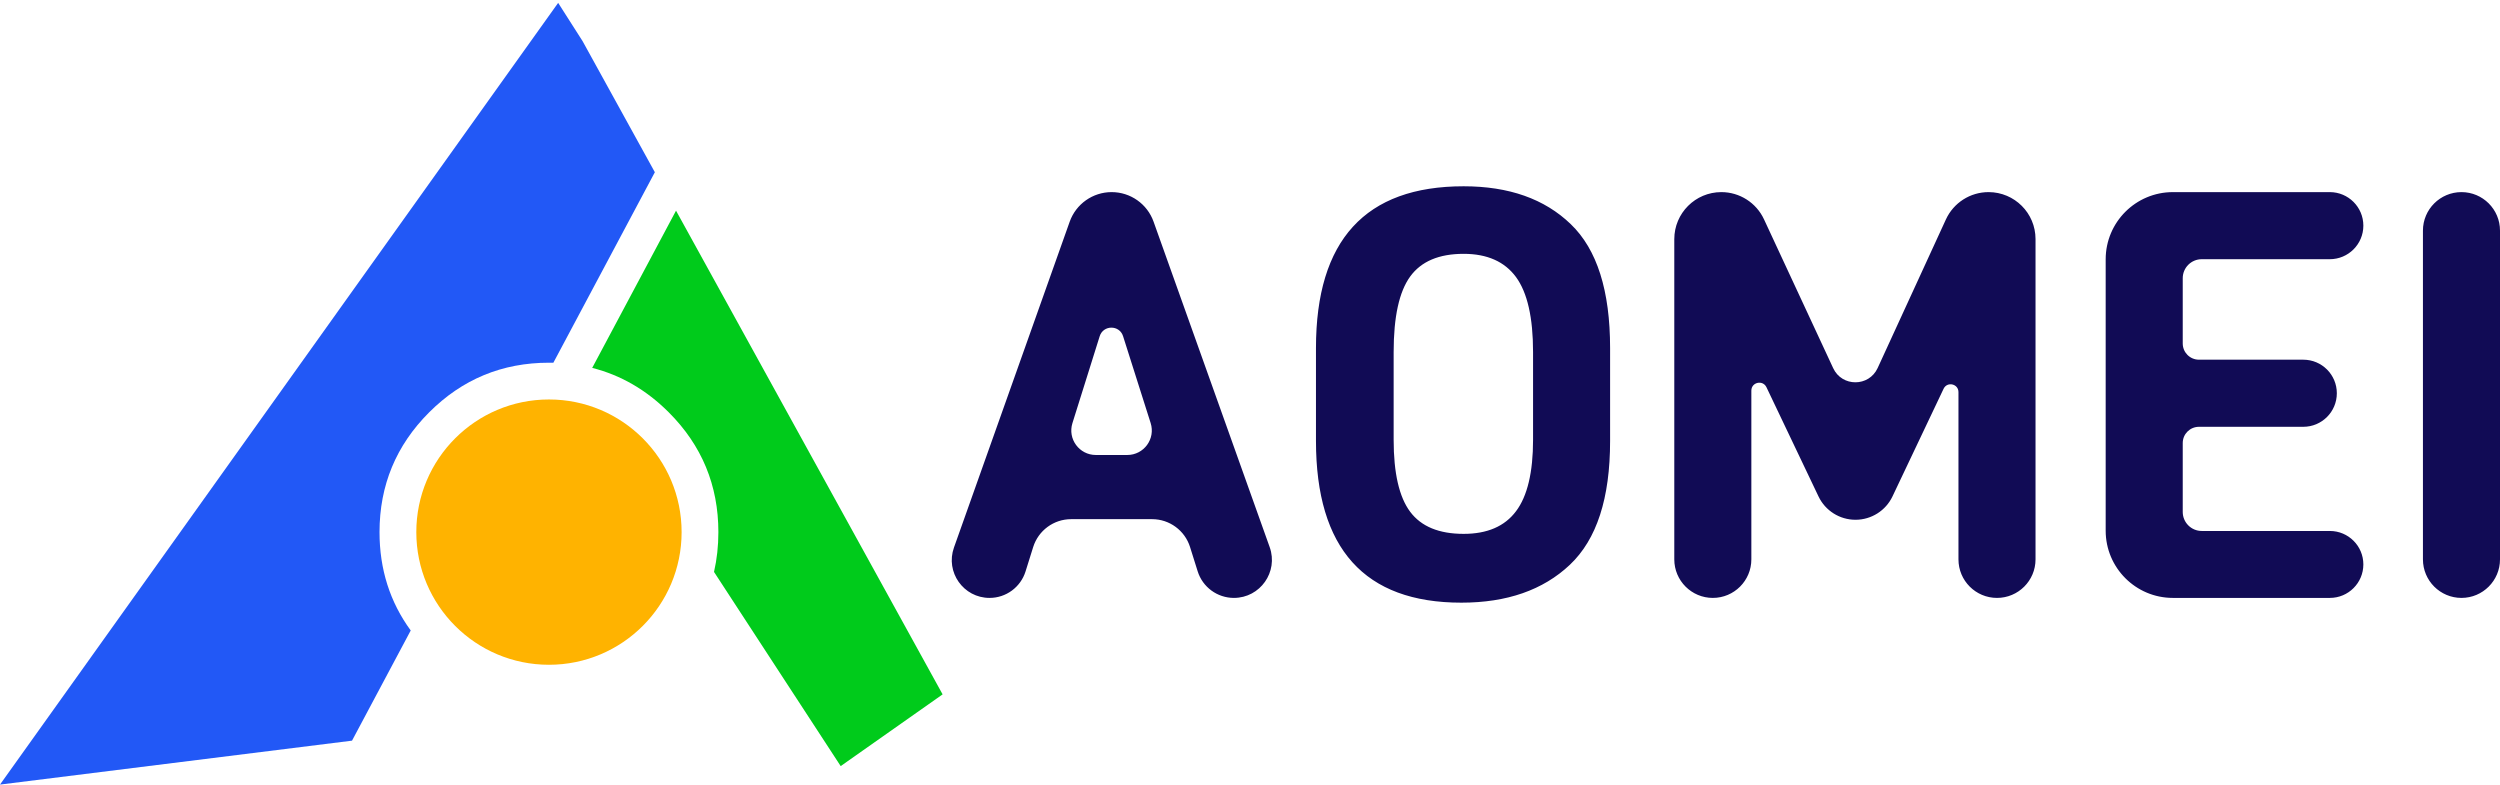
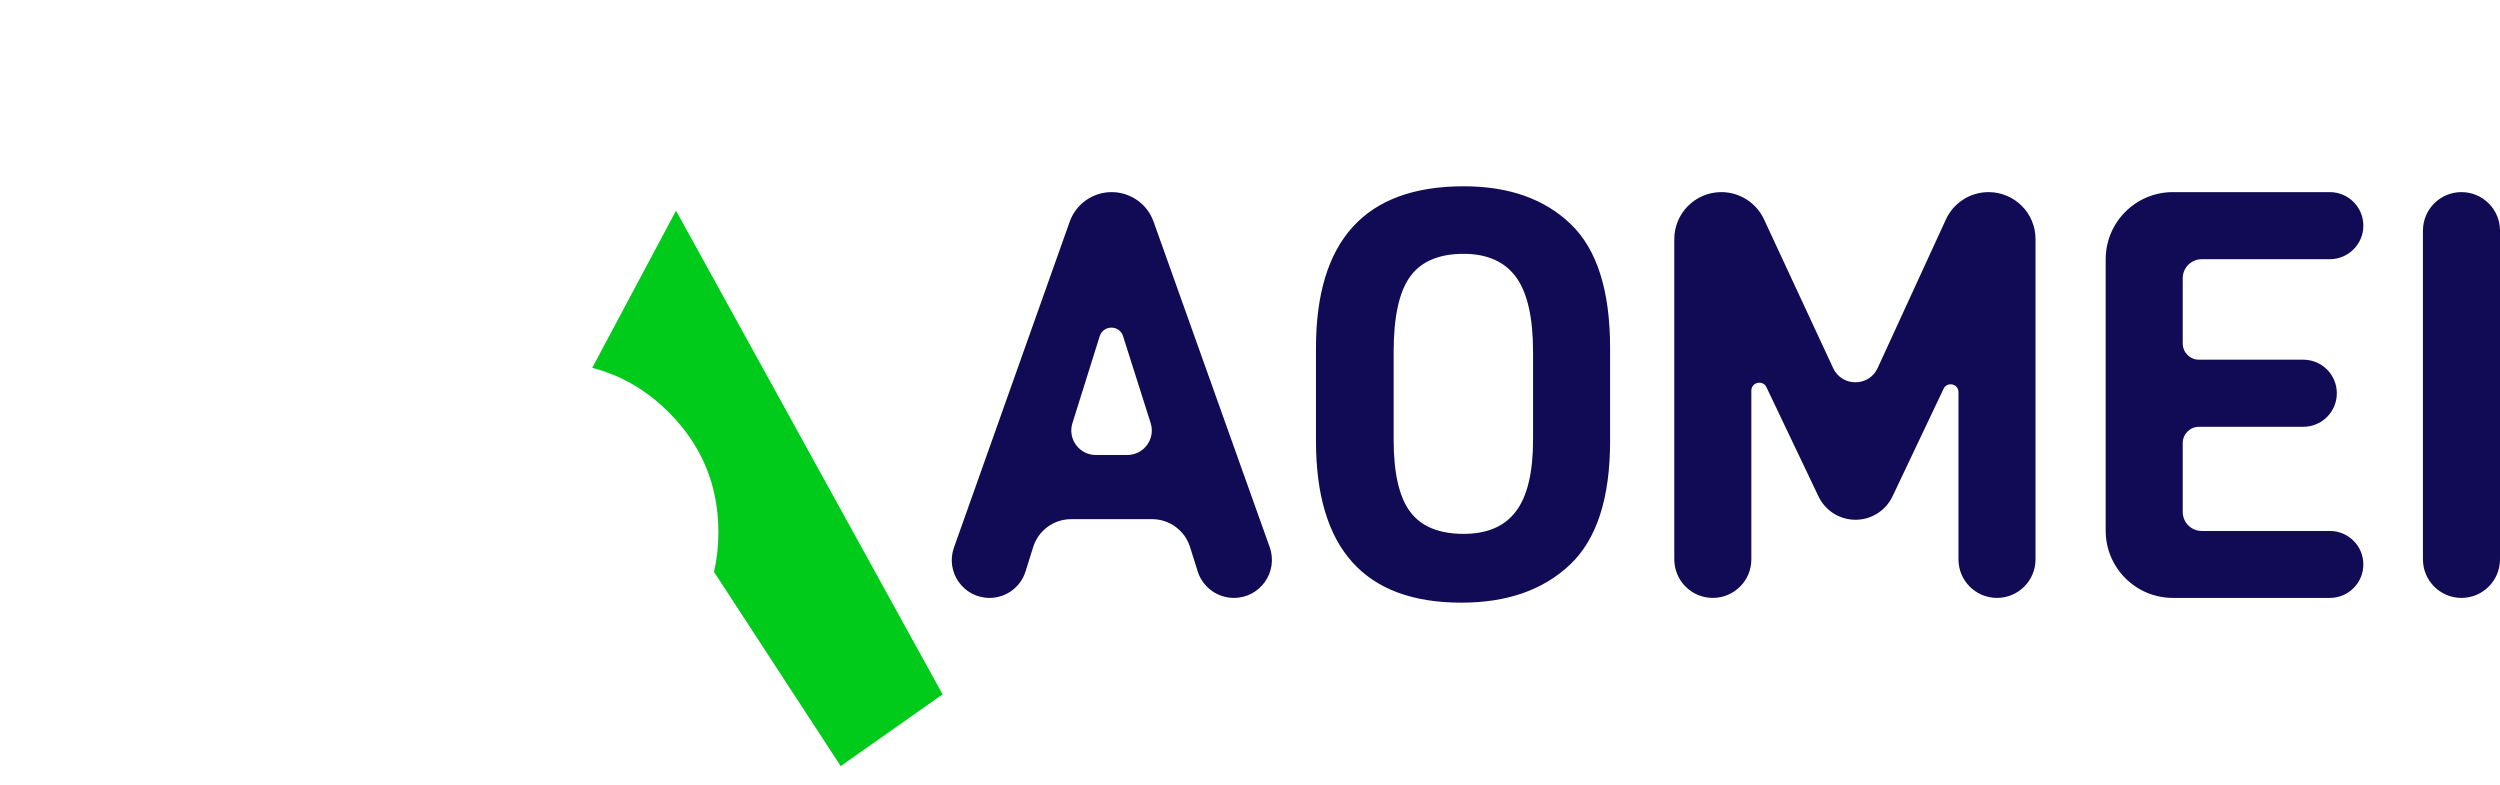
<svg xmlns="http://www.w3.org/2000/svg" fill="none" version="1.1" width="101.997" height="32.01" viewBox="0 0 101.997 32.01">
  <g>
    <g>
      <path d="M48.553,22.32L48.863,23.307C49.065,23.954,49.664,24.394,50.342,24.394C51.413,24.394,52.162,23.332,51.802,22.323L47.064,9.043C46.806,8.32,46.122,7.838,45.354,7.838C44.585,7.838,43.9,8.321,43.642,9.046L38.921,22.338C38.564,23.341,39.308,24.394,40.372,24.394C41.045,24.394,41.64,23.957,41.841,23.314L42.152,22.32C42.365,21.642,42.992,21.181,43.703,21.181L47.003,21.181C47.713,21.181,48.341,21.642,48.553,22.32M45.992,18.563L44.708,18.563C44.033,18.563,43.552,17.907,43.754,17.263L44.866,13.718C45.013,13.252,45.672,13.25,45.82,13.716L46.945,17.26C47.15,17.905,46.669,18.563,45.992,18.563M53.69,17.988C53.69,22.388,55.672,24.588,59.622,24.588C61.478,24.588,62.953,24.075,64.047,23.044C65.147,22.006,65.69,20.325,65.69,17.988L65.69,14.2C65.69,11.863,65.159,10.175,64.084,9.144C63.015,8.113,61.559,7.6,59.715,7.6C55.703,7.6,53.69,9.8,53.69,14.2L53.69,17.988ZM61.853,20.856C61.39,21.475,60.678,21.781,59.715,21.781C58.709,21.781,57.984,21.481,57.534,20.881C57.084,20.281,56.859,19.3,56.859,17.944L56.859,14.363C56.859,12.925,57.084,11.9,57.534,11.281C57.984,10.663,58.709,10.356,59.715,10.356C60.678,10.356,61.39,10.675,61.853,11.306C62.315,11.938,62.547,12.956,62.547,14.363L62.547,17.944C62.547,19.269,62.315,20.244,61.853,20.856ZM81.131,7.838C80.383,7.838,79.703,8.273,79.39,8.954L76.606,15.015C76.25,15.79,75.15,15.792,74.791,15.019L71.969,8.948C71.654,8.271,70.975,7.838,70.229,7.838C69.169,7.838,68.309,8.697,68.309,9.757L68.309,22.822C68.309,23.69,69.013,24.394,69.881,24.394C70.749,24.394,71.453,23.69,71.453,22.822L71.453,15.937C71.453,15.593,71.92,15.487,72.069,15.798L74.193,20.254C74.47,20.836,75.057,21.206,75.702,21.206C76.348,21.206,76.936,20.834,77.212,20.251L79.296,15.861C79.442,15.554,79.903,15.657,79.903,15.998L79.903,22.822C79.903,23.69,80.607,24.394,81.475,24.394C82.343,24.394,83.047,23.69,83.047,22.822L83.047,9.753C83.047,8.695,82.189,7.838,81.131,7.838M89.829,10.575L95.053,10.575C95.809,10.575,96.422,9.962,96.422,9.206C96.422,8.45,95.809,7.838,95.053,7.838L88.652,7.838C87.137,7.838,85.909,9.065,85.909,10.58L85.909,21.651C85.909,23.166,87.137,24.394,88.652,24.394L95.056,24.394C95.81,24.394,96.422,23.782,96.422,23.028C96.422,22.274,95.81,21.663,95.056,21.663L89.829,21.663C89.4,21.663,89.053,21.315,89.053,20.887L89.053,18.074C89.053,17.709,89.349,17.413,89.715,17.413L93.972,17.413C94.728,17.413,95.34,16.8,95.34,16.044C95.34,15.288,94.728,14.675,93.972,14.675L89.715,14.675C89.349,14.675,89.053,14.379,89.053,14.013L89.053,11.351C89.053,10.922,89.4,10.575,89.829,10.575M98.853,9.409L98.853,22.822C98.853,23.69,99.557,24.394,100.425,24.394C101.293,24.394,101.997,23.69,101.997,22.822L101.997,9.409C101.997,8.541,101.293,7.838,100.425,7.838C99.557,7.838,98.853,8.541,98.853,9.409" fill="#110B55" fill-opacity="1" />
    </g>
    <g>
      <g>
        <path d="M29.131,23.334L34.299,31.256L38.457,28.33L38.424,28.269L27.581,8.595L24.161,15.01Q25.915,15.453,27.285,16.823Q29.309,18.847,29.309,21.711Q29.309,22.559,29.131,23.334Z" fill-rule="evenodd" fill="#00CB1B" fill-opacity="1" />
      </g>
      <g>
-         <path d="M22.772,0.117L23.768,1.677L26.717,7.027L22.576,14.8Q22.487,14.798,22.397,14.798Q19.534,14.798,17.509,16.823Q15.484,18.847,15.484,21.711Q15.484,23.98,16.757,25.723L14.362,30.218L0,32.01L22.772,0.117Z" fill-rule="evenodd" fill="#2258F6" fill-opacity="1" />
-       </g>
+         </g>
      <g>
-         <ellipse cx="22.397" cy="21.71" rx="5.412" ry="5.412" fill="#FFB300" fill-opacity="1" />
-       </g>
+         </g>
    </g>
  </g>
</svg>